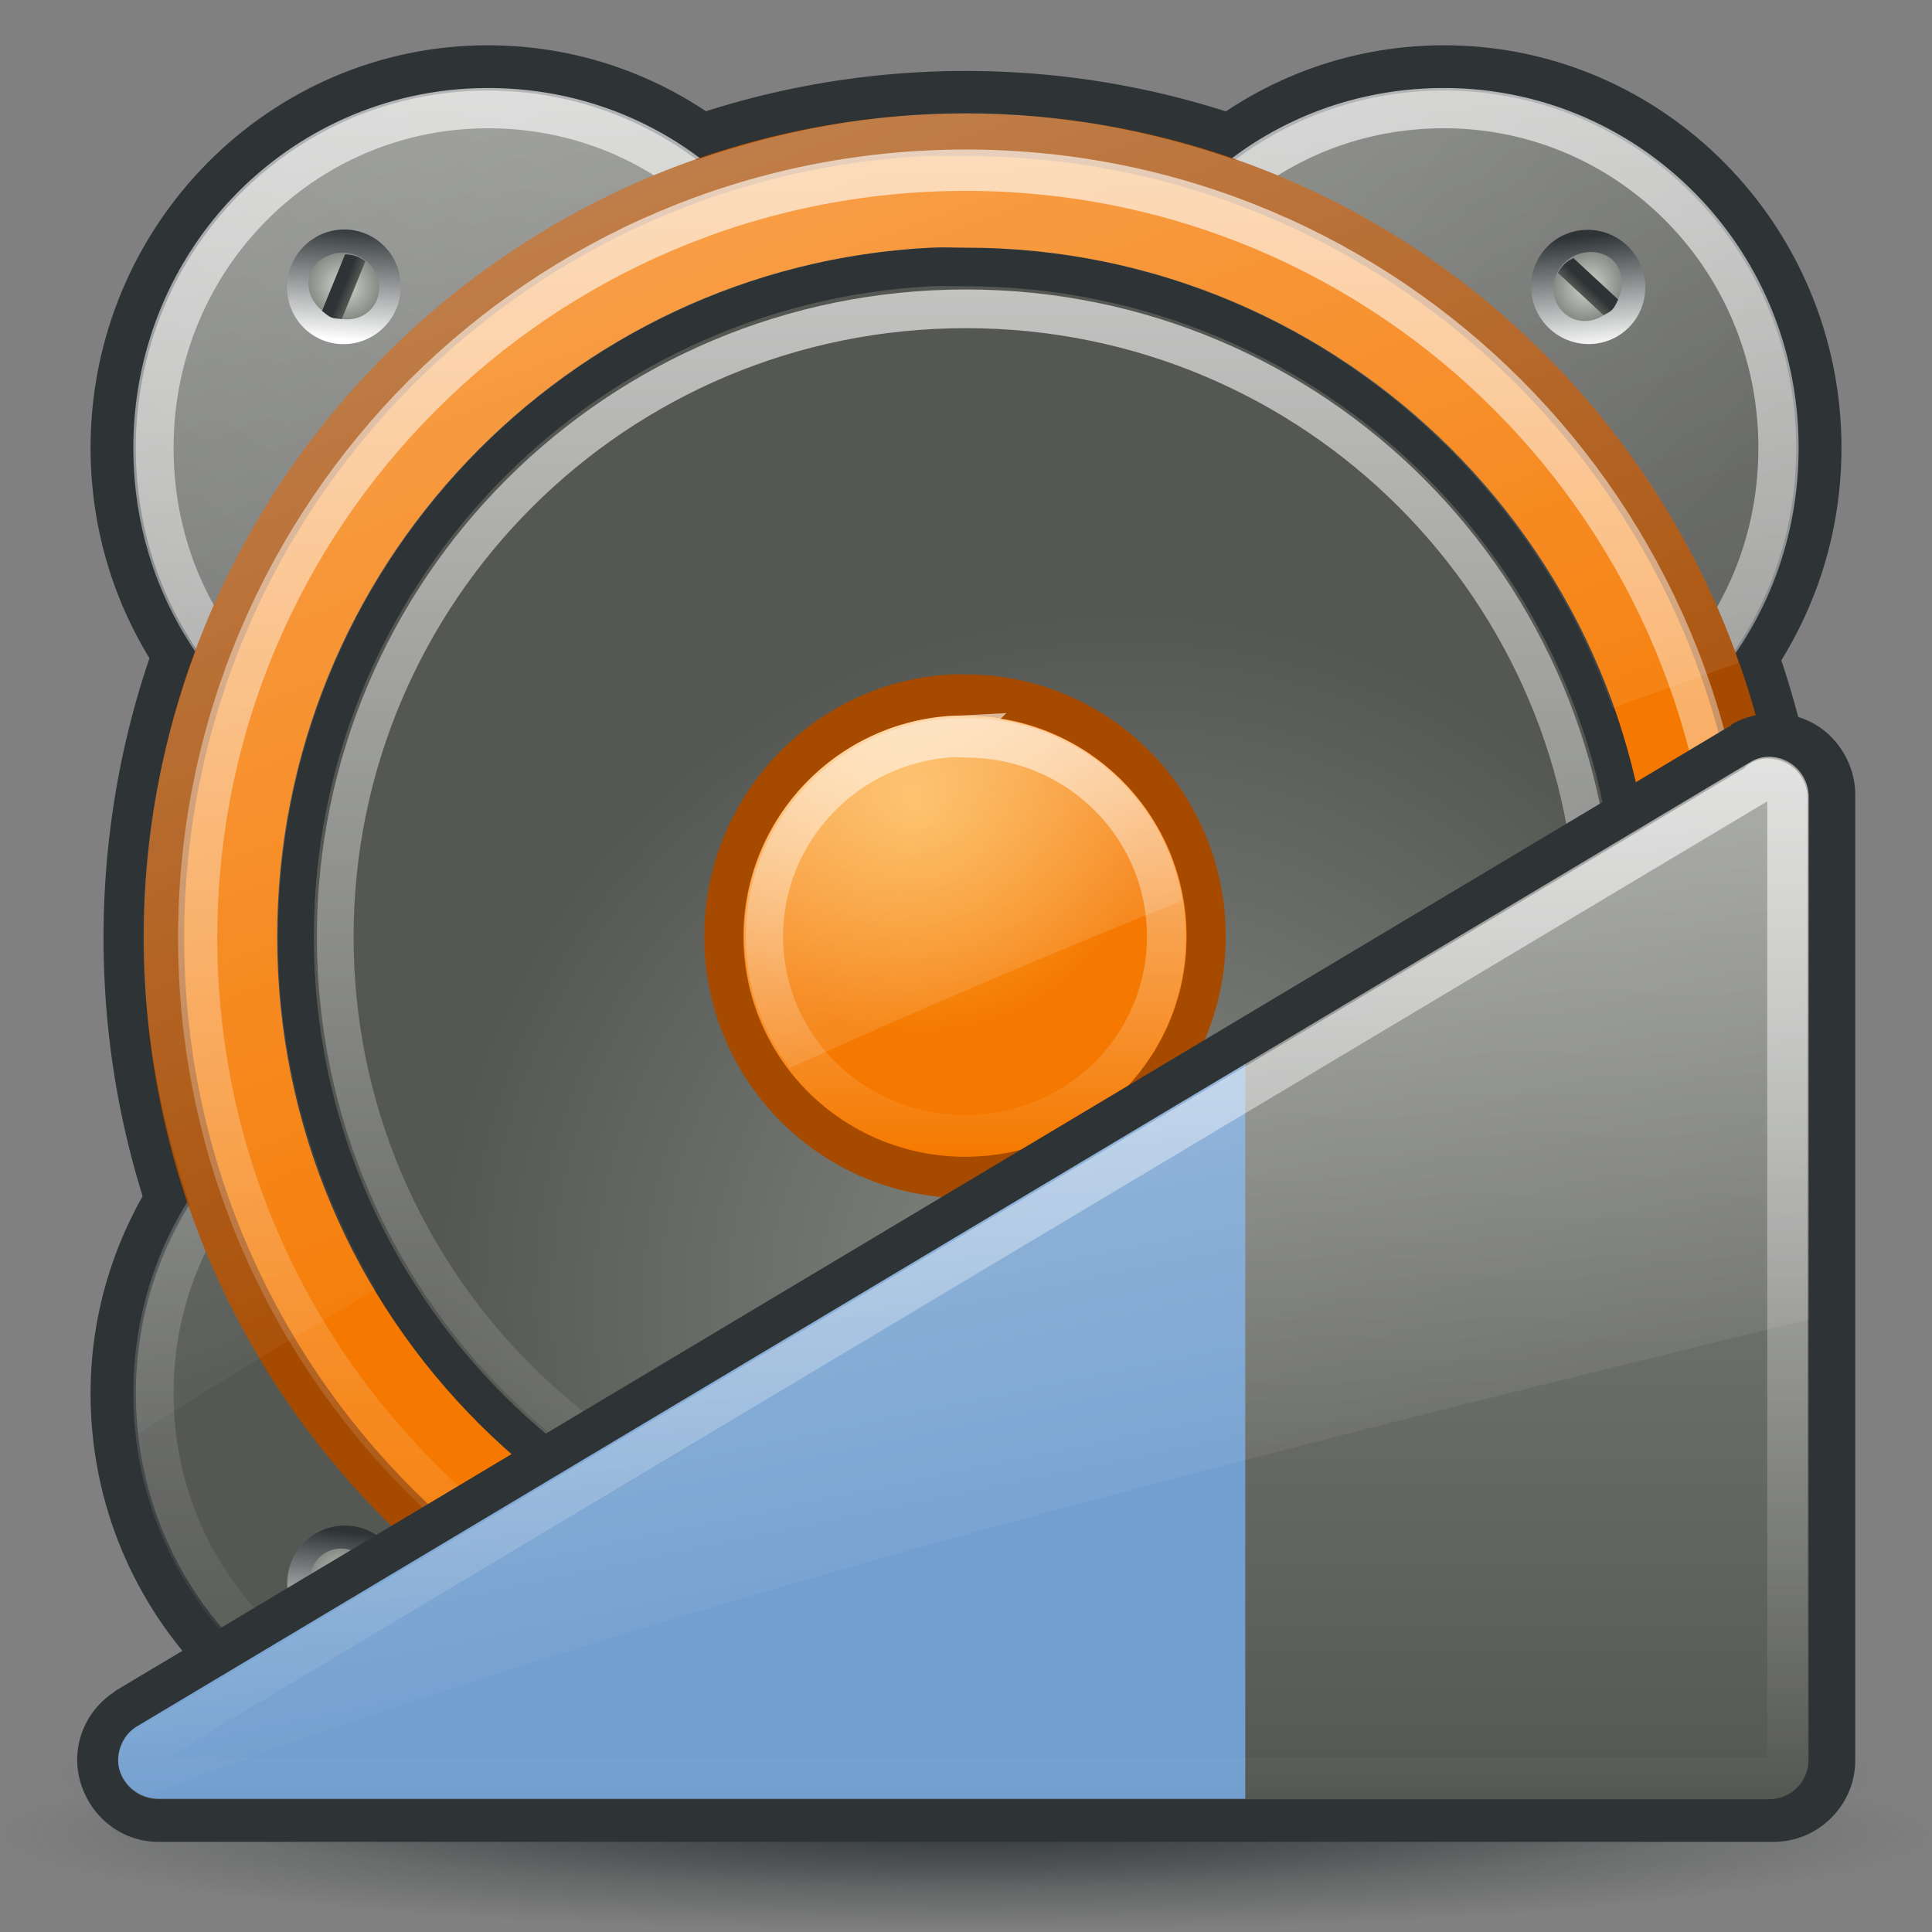
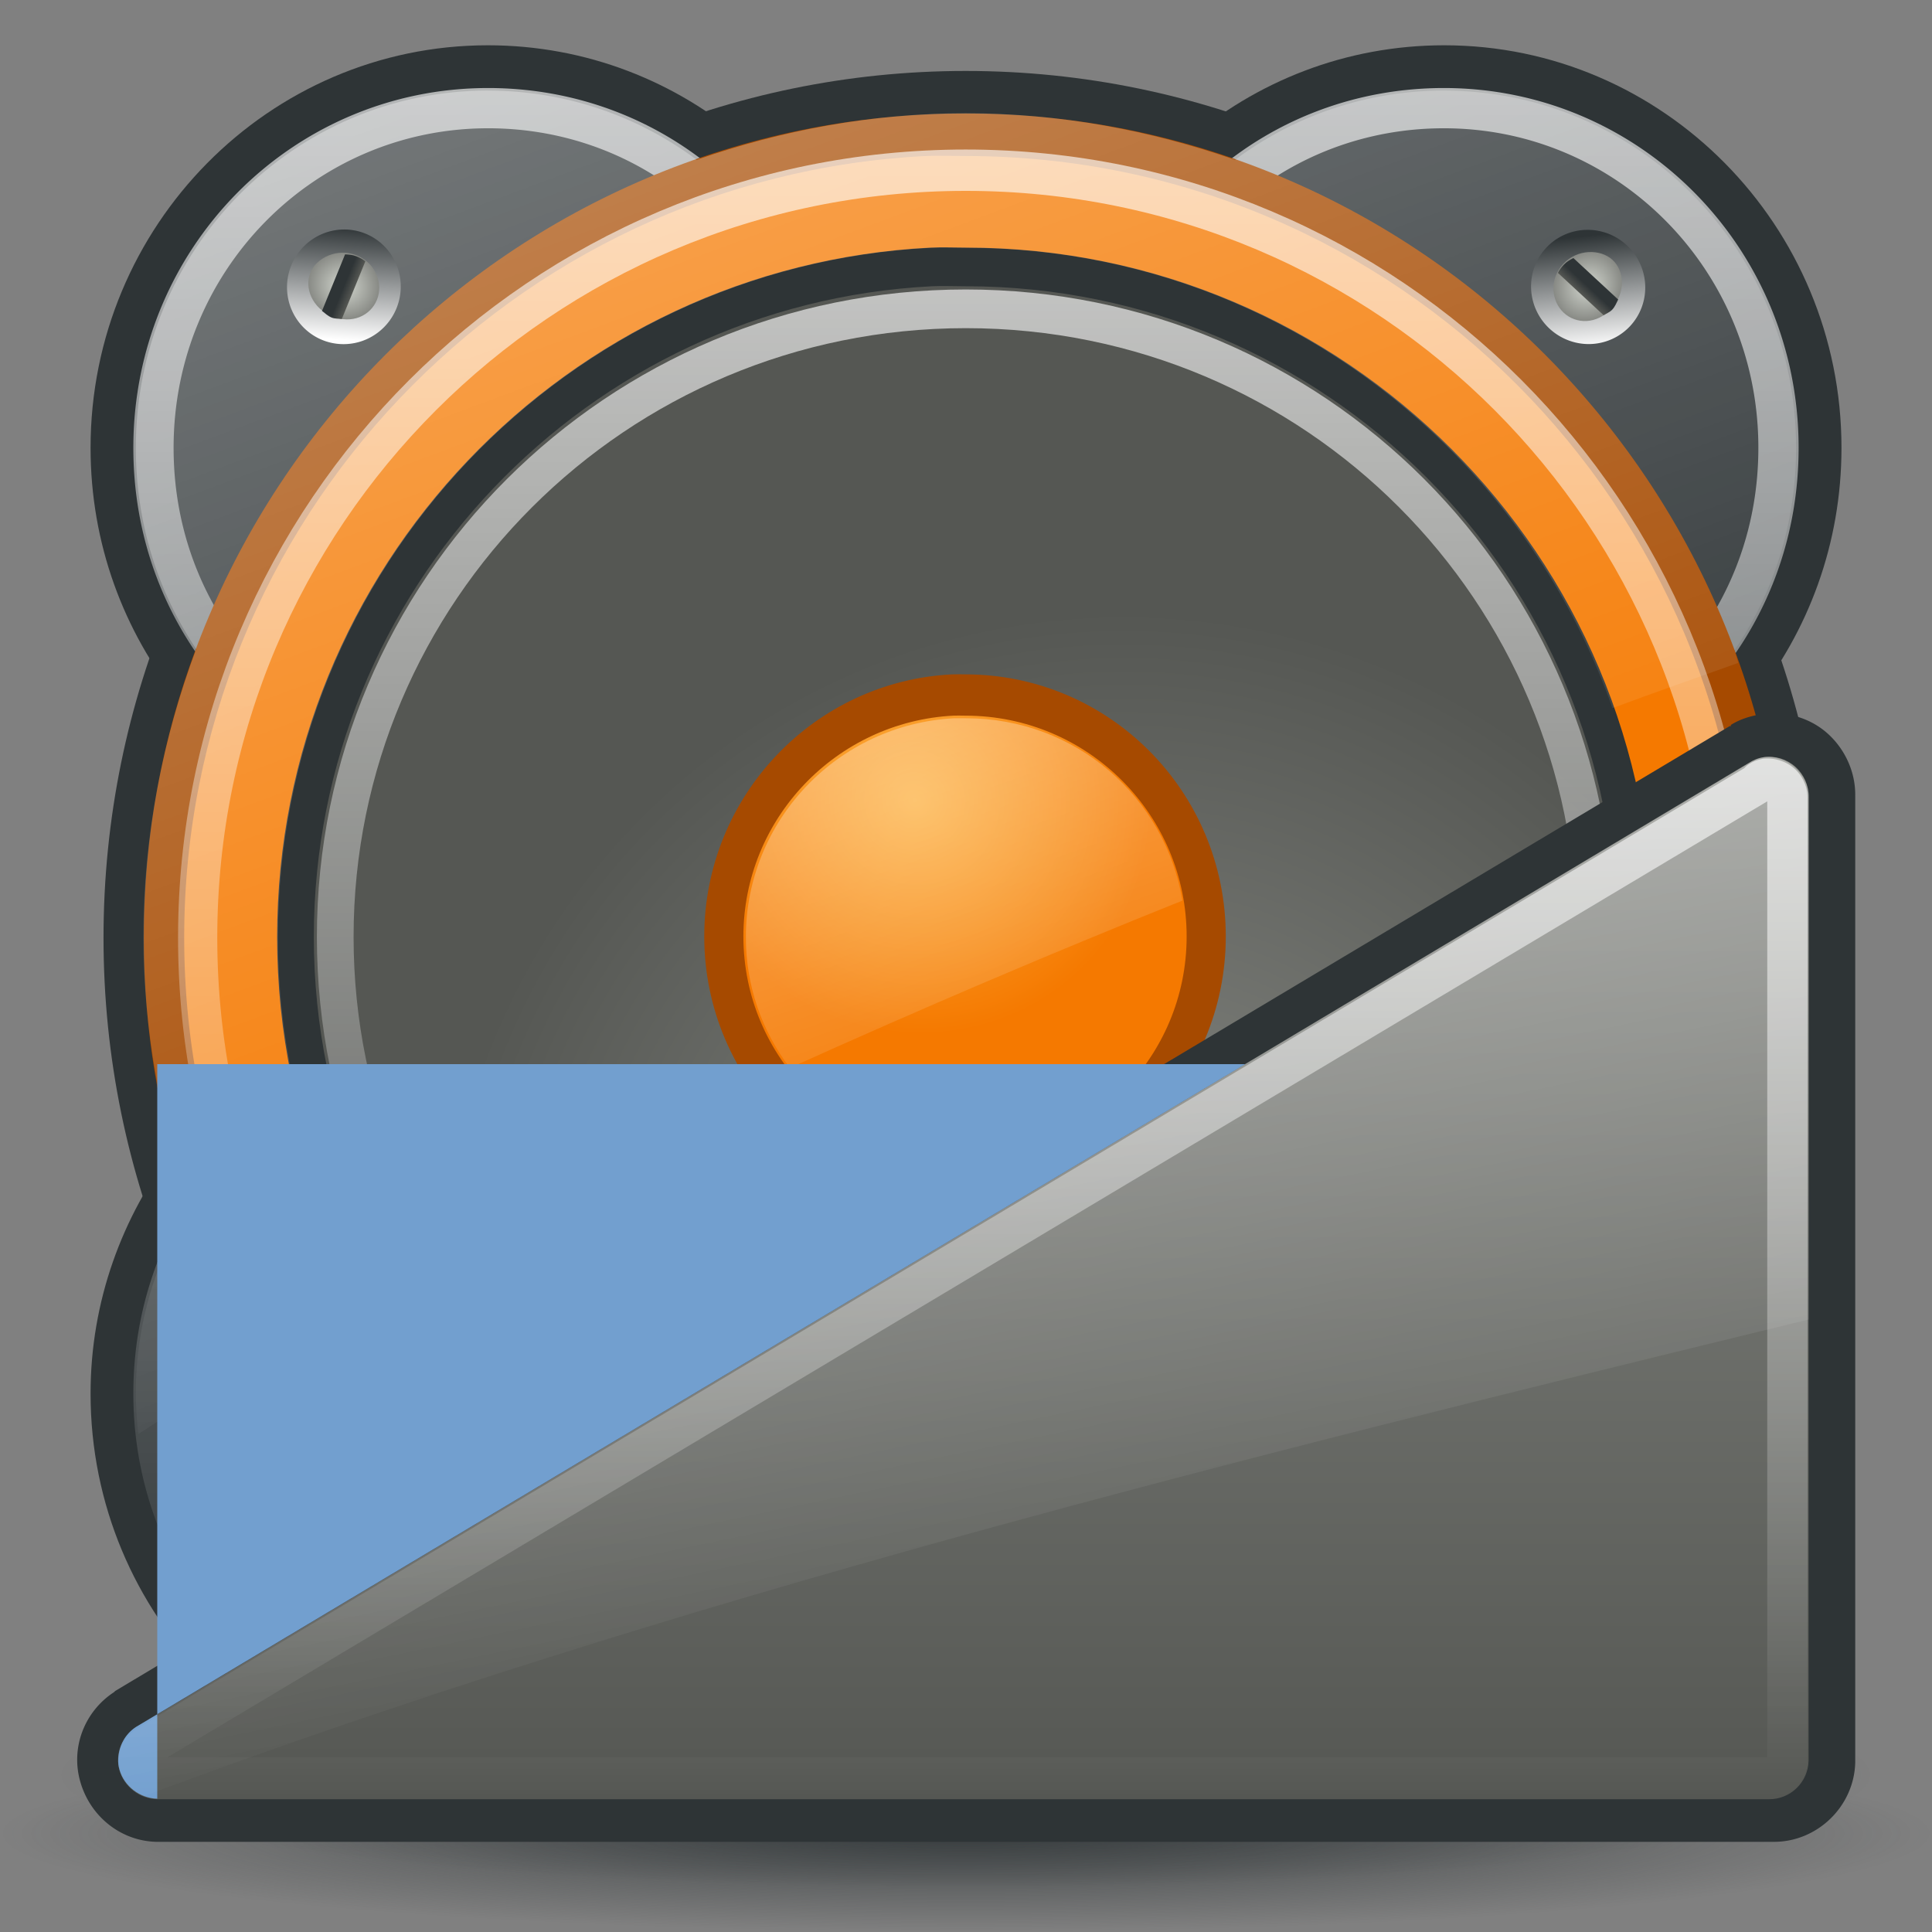
<svg xmlns="http://www.w3.org/2000/svg" xmlns:xlink="http://www.w3.org/1999/xlink" viewBox="0 0 48 48">
  <rect x="0" y="0" width="48" height="48" fill="#808080" stroke="none" />
  <defs>
    <linearGradient id="8">
      <stop stop-color="#2e3436" offset="0" />
      <stop stop-color="#2e3436" stop-opacity="0" offset="1" />
    </linearGradient>
    <linearGradient id="9">
      <stop stop-color="#fff" offset="0" />
      <stop stop-color="#fff" stop-opacity="0" offset="1" />
    </linearGradient>
    <linearGradient id="A">
      <stop stop-color="#fff" stop-opacity=".8" offset="0" />
      <stop stop-color="#fff" stop-opacity="0" offset="1" />
    </linearGradient>
    <linearGradient id="B">
      <stop stop-color="#888a85" offset="0" />
      <stop stop-color="#555753" offset="1" />
    </linearGradient>
    <linearGradient id="C">
      <stop stop-color="#2e3436" offset="0" />
      <stop stop-color="#fff" offset="1" />
    </linearGradient>
    <radialGradient id="G" cx="21.995" cy="45.55" r="20.799" gradientTransform="matrix(1 0 0 .101 0 40.968)" gradientUnits="userSpaceOnUse" xlink:href="#8" />
    <radialGradient id="H" cx="-2.616" cy="10.808" r="20.625" gradientTransform="matrix(-.4 1.576 -1.543 -.391 33.853 -.405)" gradientUnits="userSpaceOnUse" xlink:href="#B" />
    <linearGradient id="I" x2="0" y1="3.313" y2="44.688" gradientUnits="userSpaceOnUse" xlink:href="#A" />
    <radialGradient id="J" cx="28.952" cy="35.11" r="16.776" gradientTransform="matrix(1 0 0 .95 0 1.316)" gradientUnits="userSpaceOnUse" xlink:href="#B" />
    <radialGradient id="K" cx="24.326" cy="14" r="17.653" gradientTransform="matrix(.508 -.692 .75 .496 -1.187 27.437)" gradientUnits="userSpaceOnUse">
      <stop stop-color="#fcaf3e" offset="0" />
      <stop stop-color="#f57900" offset="1" />
    </radialGradient>
    <linearGradient id="L" x2="0" y1="10.663" y2="41.868" gradientUnits="userSpaceOnUse" xlink:href="#A" />
    <linearGradient id="M" x2="0" y1="10.59" y2="40.35" gradientUnits="userSpaceOnUse" xlink:href="#A" />
    <linearGradient id="N" x1="17.761" x2="24.753" y1="10.119" y2="29.86" gradientUnits="userSpaceOnUse" xlink:href="#9" />
    <linearGradient id="O" x1="3.375" x2="24" y1="-22.478" y2="32.791" gradientUnits="userSpaceOnUse" xlink:href="#9" />
    <linearGradient id="P" x1="8.223" x2="6.303" y1="27.873" y2="29.747" gradientUnits="userSpaceOnUse" xlink:href="#C" />
    <radialGradient id="Q" cx="8.297" cy="29.672" r=".891" gradientTransform="matrix(1 0 0 .825 0 5.206)" gradientUnits="userSpaceOnUse">
      <stop stop-color="#d3d7cf" offset="0" />
      <stop stop-color="#888a85" offset="1" />
    </radialGradient>
    <linearGradient id="R" x1="8.813" x2="9.344" gradientTransform="matrix(.679 .734 -.727 .673 21.894 -18.21)" gradientUnits="userSpaceOnUse">
      <stop stop-color="#2e3436" offset="0" />
      <stop stop-color="#2e3436" offset=".5" />
      <stop stop-color="#555753" offset="1" />
    </linearGradient>
    <linearGradient id="S" x1="10.149" x2="7.521" y1="30.372" y2="31.34" gradientUnits="userSpaceOnUse" xlink:href="#C" />
    <linearGradient id="T" x1="8.379" x2="10.299" y1="31.483" y2="29.608" gradientUnits="userSpaceOnUse" xlink:href="#C" />
    <linearGradient id="U" x1="7.704" x2="10.213" y1="27.953" y2="29.15" gradientUnits="userSpaceOnUse" xlink:href="#C" />
    <linearGradient id="V" x2="0" y1="11.314" y2="41.22" gradientUnits="userSpaceOnUse" xlink:href="#A" />
    <radialGradient id="W" cx="27.829" cy="51.1" r="26.2" gradientTransform="matrix(1 0 0 .197 0 41.024)" gradientUnits="userSpaceOnUse" xlink:href="#8" />
    <linearGradient id="X" x2="0" y1="21.09" y2="46.906" gradientUnits="userSpaceOnUse" xlink:href="#A" />
    <linearGradient id="Y" x1="20.594" x2="27.691" y1="6.614" y2="40.796" gradientTransform="translate(0 -.248)" gradientUnits="userSpaceOnUse" xlink:href="#9" />
    <linearGradient id="Z" x2="0" y1="19.15" y2="46.19" gradientTransform="matrix(.958 0 0 .958 .946 .463)" gradientUnits="userSpaceOnUse" xlink:href="#B" />
  </defs>
  <g transform="translate(1.7305e-8 -1.125)">
    <path transform="matrix(1.083 0 0 1.343 .172 -15.976)" d="m42.794 45.55a20.799 2.092 0 1 1-41.599 0 20.799 2.092 0 1 1 41.599 0z" fill="url(#G)" opacity=".8" />
    <path transform="matrix(1.188 0 0 1.253 -5.819 -8.507)" d="m25.094 9.094c-9.892 0-18.031 7.665-18.031 17.188 0 9.523 8.143 17.156 18.031 17.156 9.888 0 18-7.637 18-17.156 0-9.519-8.108-17.188-18-17.188z" fill="#2e3436" />
    <path d="m12.122 2.25c-5.442 1e-7 -9.872 4.482-9.872 10.001 0 2.385 0.824 4.561 2.201 6.279-0.546 1.855-0.842 3.824-0.842 5.858 0 1.826 0.269 3.59 0.712 5.276-1.286 1.689-2.071 3.788-2.071 6.085 0 5.519 4.429 10.001 9.872 10.001 2.113 0 4.059-0.696 5.664-1.845 1.716 0.541 3.528 0.852 5.405 0.906 0.344 0.018 0.688 0.032 1.036 0.032 0.195-0.004 0.389-0.022 0.583-0.032 1.877-0.055 3.689-0.365 5.405-0.906 1.605 1.149 3.551 1.845 5.664 1.845 5.442 0 9.872-4.482 9.872-10.001 1e-6 -2.297-0.786-4.396-2.071-6.085 0.444-1.685 0.712-3.449 0.712-5.276 0-2.034-0.295-4.003-0.842-5.858 1.377-1.718 2.201-3.894 2.201-6.279 0-5.519-4.429-10.001-9.872-10.001-2.445 0-4.685 0.899-6.409 2.395-1.353-0.369-2.758-0.605-4.208-0.68-0.011-5.52e-4 -0.022 5.35e-4 -0.032 0-0.478-0.036-0.969-0.032-1.456-0.032-0.348 0-0.692 0.015-1.036 0.032-1.45 0.075-2.854 0.31-4.208 0.68-1.723-1.496-3.964-2.395-6.409-2.395z" fill="#2e3436" stroke="#83acf8" stroke-width="0" />
-     <path d="m12.125 3.375c-4.828 1e-7 -8.75 3.955-8.75 8.875 0 2.131 0.715 4.068 1.938 5.594a1.119 1.119 0 0 1 0.188 1c-0.514 1.745-0.75 3.595-0.75 5.531 0 1.727 0.236 3.403 0.656 5a1.119 1.119 0 0 1-0.219 0.969c-1.145 1.505-1.812 3.361-1.812 5.406 0 4.92 3.922 8.875 8.75 8.875 1.868 0 3.568-0.6 5-1.625a1.119 1.119 0 0 1 1-0.156c1.617 0.51 3.319 0.792 5.094 0.844a1.119 1.119 0 0 1 0.031 0c0.324 0.017 0.629 0.03 0.938 0.031 0.01 2.6e-5 0.021 0 0.031 0 0.145-0.004 0.326-0.021 0.531-0.031a1.119 1.119 0 0 1 0.031 0c1.775-0.052 3.477-0.334 5.094-0.844a1.119 1.119 0 0 1 1 0.156c1.432 1.025 3.132 1.625 5 1.625 4.828 0 8.75-3.955 8.75-8.875 1e-6 -2.045-0.667-3.902-1.812-5.406a1.119 1.119 0 0 1-0.219-0.969c0.42-1.597 0.656-3.273 0.656-5 0-1.937-0.236-3.786-0.75-5.531a1.119 1.119 0 0 1 0.188-1c1.222-1.526 1.938-3.463 1.938-5.594 0-4.92-3.922-8.875-8.75-8.875-2.167 0-4.157 0.796-5.688 2.125a1.119 1.119 0 0 1-1 0.25c-1.283-0.35-2.638-0.586-4-0.656 0.099 0.005 0.089 0.006-0.031 0a1.119 1.119 0 0 1-0.031 0c-0.417-0.031-0.849-0.031-1.344-0.031-0.319 1e-7 -0.634 0.014-0.969 0.031-1.362 0.07-2.717 0.306-4 0.656a1.119 1.119 0 0 1-1-0.25c-1.531-1.329-3.521-2.125-5.688-2.125z" fill="url(#H)" />
    <path d="m12.125 3.812c-4.593 1e-7 -8.312 3.747-8.312 8.438 0 2.034 0.681 3.861 1.844 5.312a1.548 1.548 0 0 1 0.281 1.406c-0.501 1.703-0.75 3.507-0.75 5.406 0 1.688 0.214 3.312 0.625 4.875a1.548 1.548 0 0 1-0.281 1.344c-1.092 1.434-1.719 3.208-1.719 5.156 0 4.69 3.72 8.438 8.312 8.438 1.774 0 3.384-0.553 4.75-1.531a1.548 1.548 0 0 1 1.375-0.219c1.579 0.498 3.233 0.762 4.969 0.812a1.548 1.548 0 0 1 0.062 0.031c0.321 0.017 0.608-7.73e-4 0.906 0 0.01 2.7e-5 0.021 0 0.031 0 0.129-4e-3 0.286 0.011 0.5 0a1.548 1.548 0 0 1 0.062-0.031c1.735-0.051 3.39-0.314 4.969-0.812a1.548 1.548 0 0 1 1.375 0.219c1.366 0.978 2.976 1.531 4.75 1.531 4.593 0 8.312-3.747 8.312-8.438 1e-6 -1.948-0.627-3.722-1.719-5.156a1.548 1.548 0 0 1-0.281-1.344c0.411-1.562 0.625-3.187 0.625-4.875 0-1.899-0.249-3.703-0.75-5.406a1.548 1.548 0 0 1 0.281-1.406c1.163-1.452 1.844-3.279 1.844-5.312 0-4.69-3.72-8.438-8.312-8.438-2.06 0-3.95 0.735-5.406 2a1.548 1.548 0 0 1-1.406 0.344c-1.256-0.343-2.577-0.588-3.906-0.656a1.548 1.548 0 0 1-0.062 0c-0.393-0.029-0.815 0-1.312 0-0.308 1e-7 -0.606-0.017-0.938 0-1.329 0.068-2.651 0.314-3.906 0.656a1.548 1.548 0 0 1-1.406-0.344c-1.457-1.265-3.346-2-5.406-2z" fill="none" opacity=".8" stroke="url(#I)" />
    <path transform="matrix(1.188 0 0 1.253 -5.819 -8.507)" d="m25.094 9.938c-9.449 0-17.188 7.311-17.188 16.344s7.74 16.312 17.188 16.312c9.447 0 17.156-7.282 17.156-16.312 0-9.031-7.707-16.344-17.156-16.344z" fill="#a64a00" />
    <path transform="matrix(1.188 0 0 1.253 -5.819 -8.507)" d="m24.25 10.781c-8.629 0.416-15.5 7.214-15.5 15.5 0 8.554 7.325 15.469 16.344 15.469 9.018 0 16.313-6.915 16.312-15.469 0-8.554-7.294-15.5-16.312-15.5-0.282 0-0.565-0.013-0.844 0z" fill="#f57900" />
    <path transform="matrix(1.019 0 0 1.074 -1.575 -3.822)" d="m24.25 10.781c-8.629 0.416-15.5 7.214-15.5 15.5 0 8.554 7.325 15.469 16.344 15.469 9.018 0 16.313-6.915 16.312-15.469 0-8.554-7.294-15.5-16.312-15.5-0.282 0-0.565-0.013-0.844 0z" fill="url(#J)" stroke="#2e3436" stroke-width=".895" />
    <path transform="matrix(.367 0 0 .387 14.772 14.22)" d="m24.25 10.781c-8.629 0.416-15.5 7.214-15.5 15.5 0 8.554 7.325 15.469 16.344 15.469 9.018 0 16.313-6.915 16.312-15.469 0-8.554-7.294-15.5-16.312-15.5-0.282 0-0.565-0.013-0.844 0z" fill="url(#K)" stroke="#a64a00" stroke-width="2.65" />
    <path transform="matrix(1.188 0 0 1.253 -5.819 -8.507)" d="m25.094 11.062c-8.876 0-16.062 6.823-16.062 15.219s7.186 15.187 16.062 15.188c8.877 0 16.031-6.791 16.031-15.188 0-8.396-7.155-15.219-16.031-15.219z" fill="none" opacity=".8" stroke="url(#L)" stroke-width=".82" />
-     <path transform="matrix(.367 0 0 .387 14.772 14.22)" d="m24.375 13.438c-7.299 0.352-12.938 6.035-12.938 12.844 0 7.028 6.004 12.781 13.656 12.781 7.652 0 13.625-5.747 13.625-12.781 0-7.035-5.979-12.812-13.625-12.812-0.367 0-0.613-0.036-0.719-0.031z" fill="none" opacity=".8" stroke="url(#M)" stroke-width="2.65" />
    <path d="m23.719 18.969c-2.899 0.147-5.188 2.537-5.188 5.438 0 1.228 0.403 2.34 1.094 3.25 3.228-1.458 6.513-2.859 9.75-4.156-0.422-2.575-2.647-4.531-5.375-4.531-0.12 1e-6 -0.215-0.003-0.281 0z" fill="url(#N)" opacity=".6" />
    <path d="m12.125 3.375c-4.828 1e-7 -8.75 3.955-8.75 8.875 0 1.865 0.544 3.578 1.5 5-0.834 2.229-1.312 4.636-1.312 7.156 0 2.336 0.436 4.569 1.156 6.656-0.849 1.366-1.344 2.949-1.344 4.688 0 0.341 0.026 0.669 0.062 1 1.897-1.226 3.879-2.413 5.906-3.594-1.532-2.561-2.438-5.542-2.438-8.75 0-9.169 7.196-16.667 16.219-17.125 0.313-0.016 0.602 0 0.875 0 7.435 0 13.723 4.781 16.062 11.438 1.033-0.387 2.082-0.75 3.125-1.125-0.036-0.103-0.056-0.211-0.094-0.312 0.971-1.429 1.531-3.151 1.531-5.031 0-4.92-3.922-8.875-8.75-8.875-1.936 0-3.735 0.635-5.188 1.719-2.095-0.731-4.349-1.156-6.688-1.156s-4.59 0.425-6.688 1.156c-1.452-1.083-3.251-1.719-5.188-1.719z" fill="url(#O)" opacity=".6" />
    <g transform="matrix(-1 0 0 1.001 46.951 .744)">
      <path transform="matrix(.736 -.681 .754 .815 -20.993 -11.032)" d="m9.722 29.678a1.421 1.271 0 1 1-2.842 0 1.421 1.271 0 1 1 2.842 0z" fill="url(#P)" />
      <path transform="matrix(.681 .736 -.815 .754 26.039 -21.003)" d="m8.312 28.938c-0.517 0-0.906 0.385-0.906 0.75 0 0.365 0.375 0.719 0.906 0.719 0.532 0 0.875-0.337 0.875-0.719 0-0.381-0.358-0.75-0.875-0.75z" fill="url(#Q)" />
      <path d="m8.097 6.949c-0.073-0.078-0.149-0.118-0.236-0.164l-1.113 1.03c0.041 0.081 0.078 0.176 0.146 0.249 0.06 0.065 0.148 0.098 0.215 0.141l1.136-1.051c-0.038-0.077-0.084-0.136-0.147-0.205z" fill="url(#R)" />
    </g>
    <g transform="matrix(.906 -.423 .423 .907 -1.419 4.616)">
      <path transform="matrix(.736 -.681 .754 .815 -20.993 -11.032)" d="m9.722 29.678a1.421 1.271 0 1 1-2.842 0 1.421 1.271 0 1 1 2.842 0z" fill="url(#S)" />
      <path transform="matrix(.681 .736 -.815 .754 26.039 -21.003)" d="m8.312 28.938c-0.517 0-0.906 0.385-0.906 0.75 0 0.365 0.375 0.719 0.906 0.719 0.532 0 0.875-0.337 0.875-0.719 0-0.381-0.358-0.75-0.875-0.75z" fill="url(#Q)" />
      <path d="m8.097 6.949c-0.073-0.078-0.149-0.118-0.236-0.164l-1.113 1.03c0.041 0.081 0.078 0.176 0.146 0.249 0.06 0.065 0.148 0.098 0.215 0.141l1.136-1.051c-0.038-0.077-0.084-0.136-0.147-0.205z" fill="url(#R)" />
    </g>
    <g transform="matrix(-1 0 0 -1.001 16.049 47.956)">
      <path transform="matrix(.736 -.681 .754 .815 -20.993 -11.032)" d="m9.722 29.678a1.421 1.271 0 1 1-2.842 0 1.421 1.271 0 1 1 2.842 0z" fill="url(#T)" />
      <path transform="matrix(.681 .736 -.815 .754 26.039 -21.003)" d="m8.312 28.938c-0.517 0-0.906 0.385-0.906 0.75 0 0.365 0.375 0.719 0.906 0.719 0.532 0 0.875-0.337 0.875-0.719 0-0.381-0.358-0.75-0.875-0.75z" fill="url(#Q)" />
      <path d="m8.097 6.949c-0.073-0.078-0.149-0.118-0.236-0.164l-1.113 1.03c0.041 0.081 0.078 0.176 0.146 0.249 0.06 0.065 0.148 0.098 0.215 0.141l1.136-1.051c-0.038-0.077-0.084-0.136-0.147-0.205z" fill="url(#R)" />
    </g>
    <g transform="matrix(-.259 .966 -.966 -.259 48.64 35.149)">
      <path transform="matrix(.736 -.681 .754 .815 -20.993 -11.032)" d="m9.722 29.678a1.421 1.271 0 1 1-2.842 0 1.421 1.271 0 1 1 2.842 0z" fill="url(#U)" />
      <path transform="matrix(.681 .736 -.815 .754 26.039 -21.003)" d="m8.312 28.938c-0.517 0-0.906 0.385-0.906 0.75 0 0.365 0.375 0.719 0.906 0.719 0.532 0 0.875-0.337 0.875-0.719 0-0.381-0.358-0.75-0.875-0.75z" fill="url(#Q)" />
      <path d="m8.097 6.949c-0.073-0.078-0.149-0.118-0.236-0.164l-1.113 1.03c0.041 0.081 0.078 0.176 0.146 0.249 0.06 0.065 0.148 0.098 0.215 0.141l1.136-1.051c-0.038-0.077-0.084-0.136-0.147-0.205z" fill="url(#R)" />
    </g>
    <path transform="matrix(1.019 0 0 1.074 -1.575 -3.822)" d="m25.094 11.75c-8.523 0-15.375 6.529-15.375 14.531s6.85 14.5 15.375 14.5c8.525 0 15.344-6.495 15.344-14.5 0-8.005-6.821-14.531-15.344-14.531z" fill="none" opacity=".8" stroke="url(#V)" stroke-width=".895" />
  </g>
  <path transform="matrix(.916 0 0 .473 -1.487 21.385)" d="m54.033 51.1a26.205 5.167 0 1 1-52.409 0 26.205 5.167 0 1 1 52.409 0z" fill="url(#W)" opacity=".8" />
  <path transform="matrix(.96 0 0 .96 .942 .371)" d="m44.625 18.094c-0.286 0.044-0.568 0.127-0.812 0.281v0.031c-0.008 0.005-0.023-0.005-0.031 0l-41.781 24.969a1.083 1.083 0 0 0-0.031 0.031c-0.749 0.488-1.129 1.414-0.875 2.312 0.254 0.898 1.04 1.538 1.969 1.562a1.083 1.083 0 0 0 0.031 0h41.812c1.142 0.012 2.102-0.921 2.125-2.062a1.083 1.083 0 0 0 0-0.031v-24.969c1.93e-4 -0.01-5.1e-5 -0.021 0-0.031 0.003-0.609-0.272-1.195-0.719-1.594-0.454-0.405-1.08-0.582-1.688-0.5z" fill="#2e3436" />
  <path d="m43.826 18.811c-0.139 0.021-0.272 0.072-0.389 0.15l-40.049 23.945c-0.358 0.234-0.536 0.666-0.419 1.077 0.117 0.412 0.5 0.707 0.928 0.718h40.049c0.536 0.006 0.977-0.422 0.988-0.958v-23.945c0.005-0.285-0.116-0.558-0.329-0.748-0.213-0.19-0.496-0.277-0.778-0.239z" fill="url(#Z)" />
-   <path d="m30.938 26.438-27.562 16.469c-0.269 0.175-0.42 0.475-0.438 0.781-0.006 0.102 0.002 0.178 0.031 0.281 0.117 0.412 0.51 0.708 0.938 0.719h27.031v-18.25z" fill="#729fcf" />
+   <path d="m30.938 26.438-27.562 16.469c-0.269 0.175-0.42 0.475-0.438 0.781-0.006 0.102 0.002 0.178 0.031 0.281 0.117 0.412 0.51 0.708 0.938 0.719v-18.25z" fill="#729fcf" />
  <path transform="translate(0 -2.248)" d="m43.875 21.594c-0.035 0.008-0.087 0.017-0.156 0.062a0.535 0.535 0 0 1 0 0.031l-40.062 23.938c-0.155 0.114-0.239 0.255-0.188 0.438 0.049 0.173 0.248 0.339 0.438 0.344h40.031c0.262 0.003 0.464-0.166 0.469-0.406v-23.938c0.002-0.108-0.05-0.249-0.156-0.344-0.096-0.086-0.235-0.131-0.344-0.125-0.009 5.17e-4 -0.023-0.001-0.031 0z" fill="none" opacity=".8" stroke="url(#X)" stroke-linejoin="round" />
  <path d="m43.812 18.814c-0.139 0.021-0.258 0.079-0.375 0.156l-40.062 23.938c-0.358 0.234-0.523 0.651-0.406 1.062 0.084 0.295 0.318 0.543 0.594 0.656 13.007-4.858 27.226-8.397 41.375-11.844v-12.969c0.005-0.285-0.131-0.56-0.344-0.75-0.213-0.19-0.499-0.288-0.781-0.25z" fill="url(#Y)" opacity=".6" />
</svg>